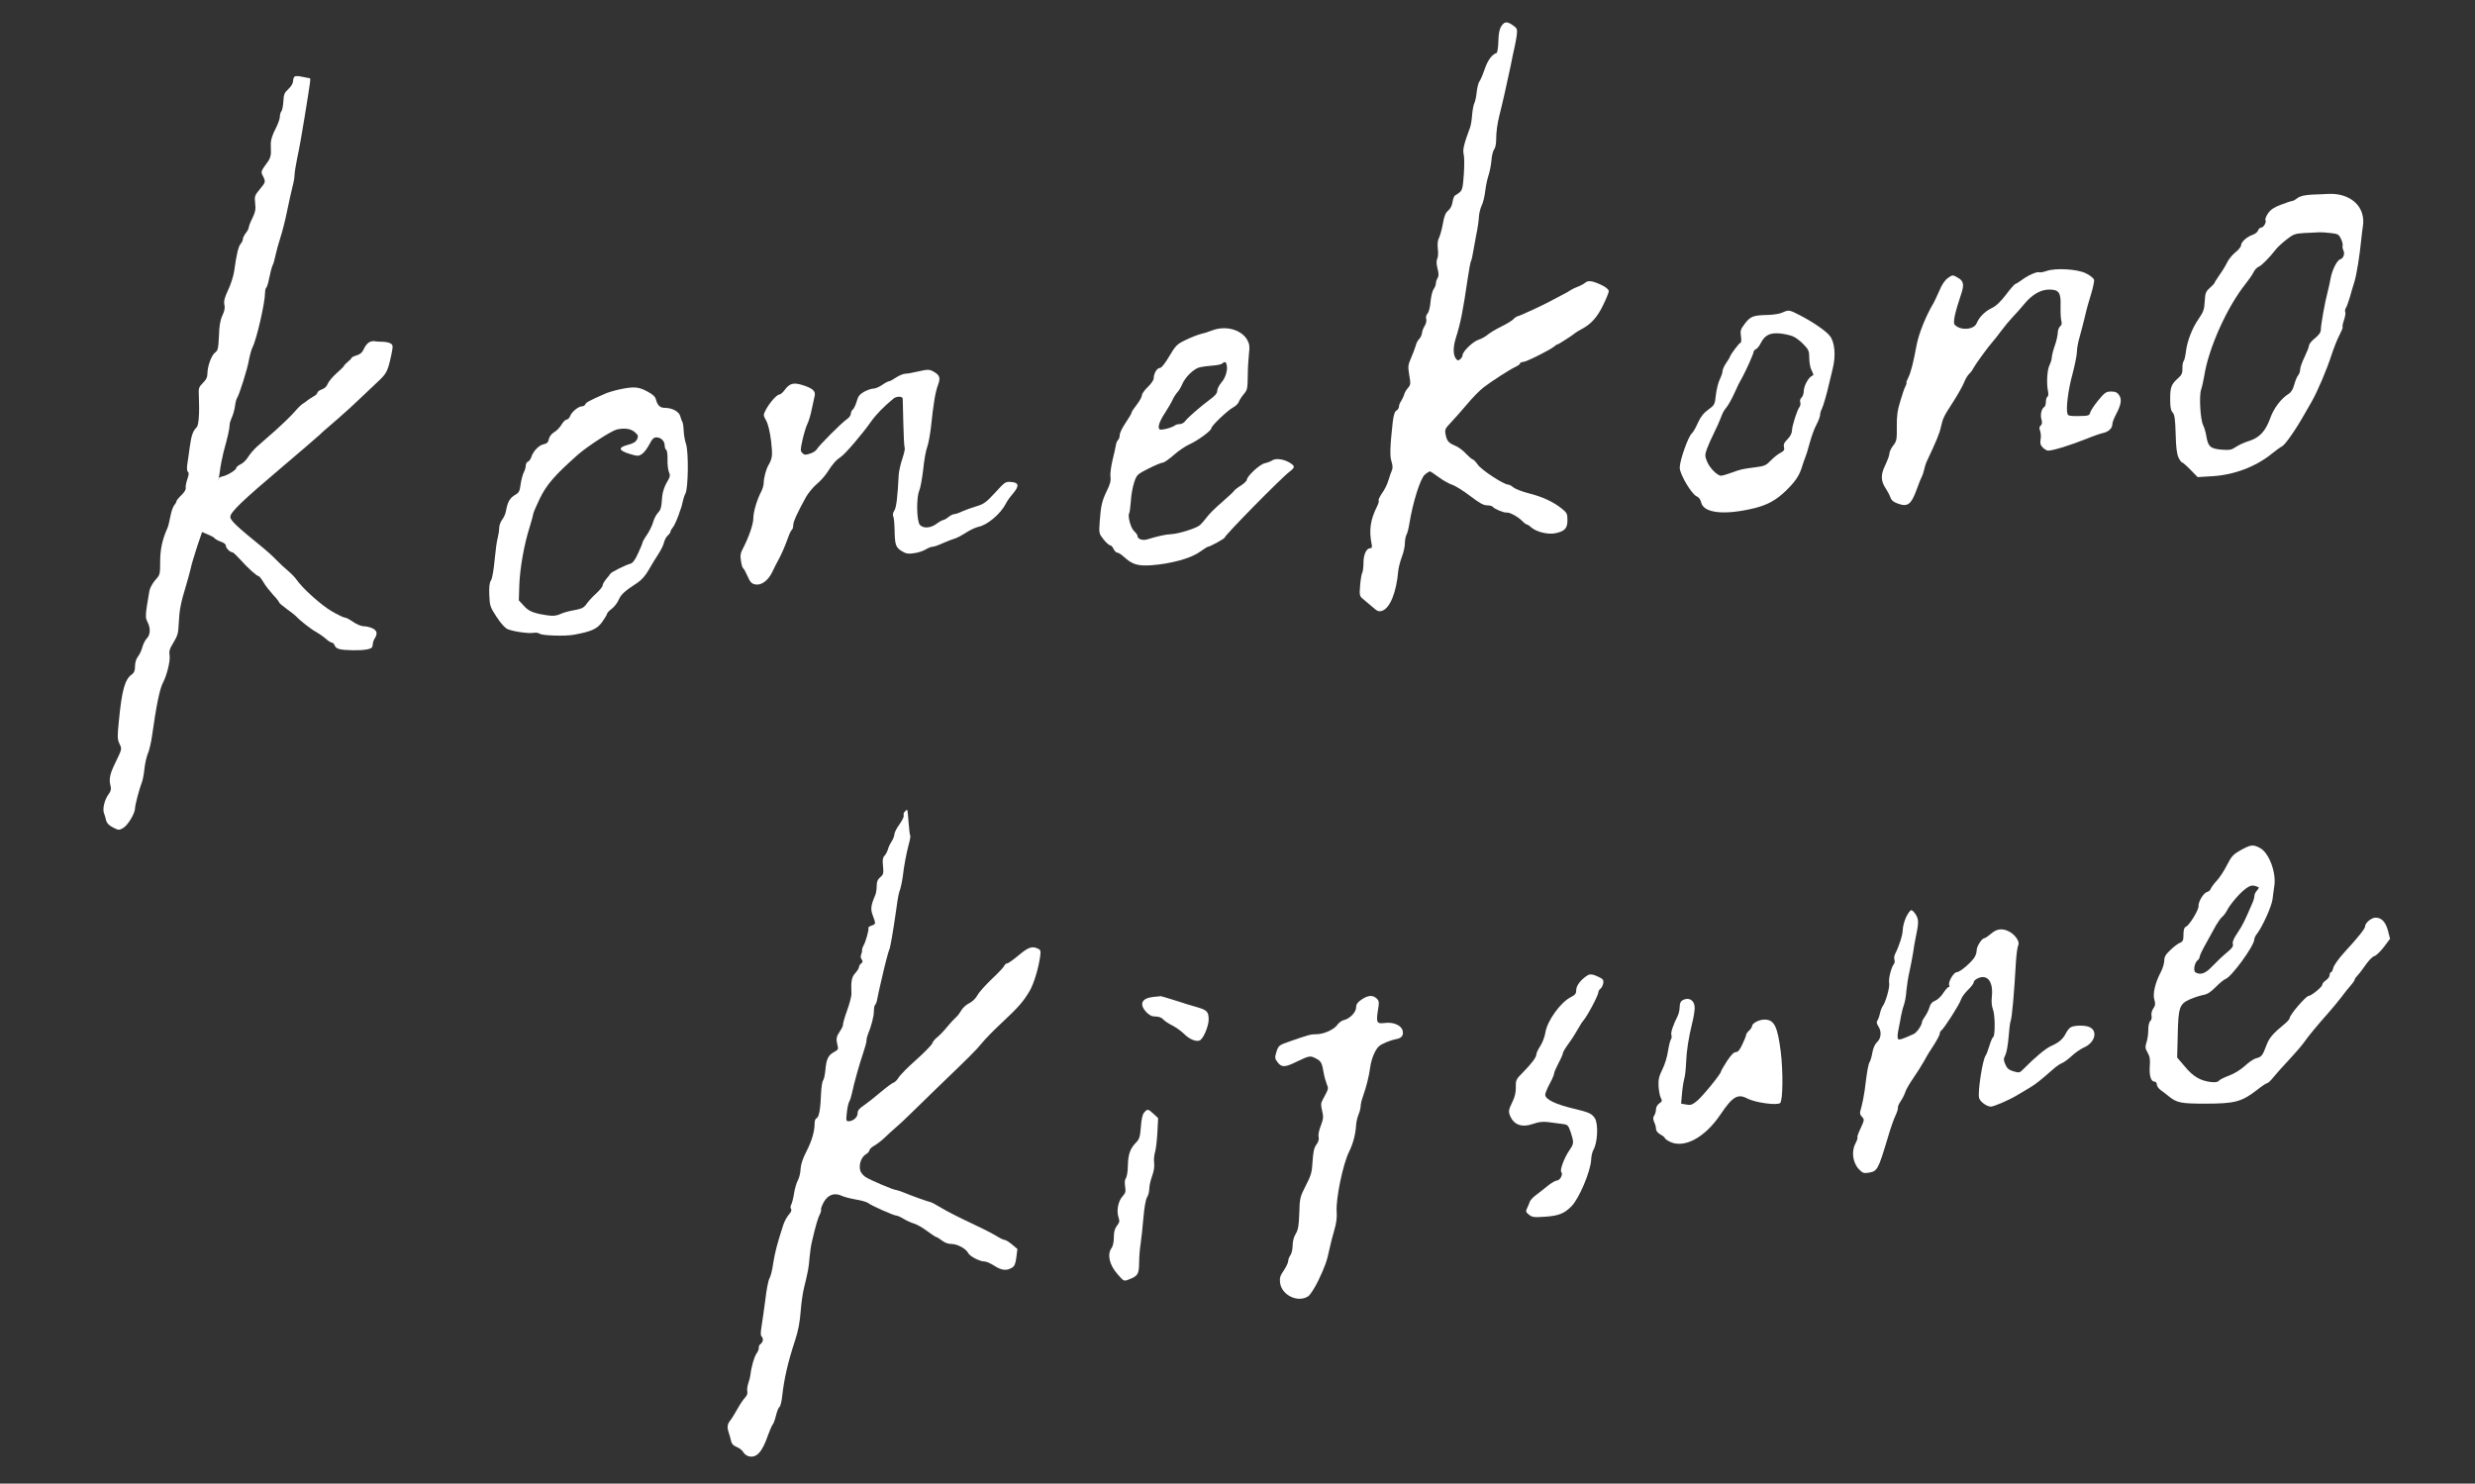
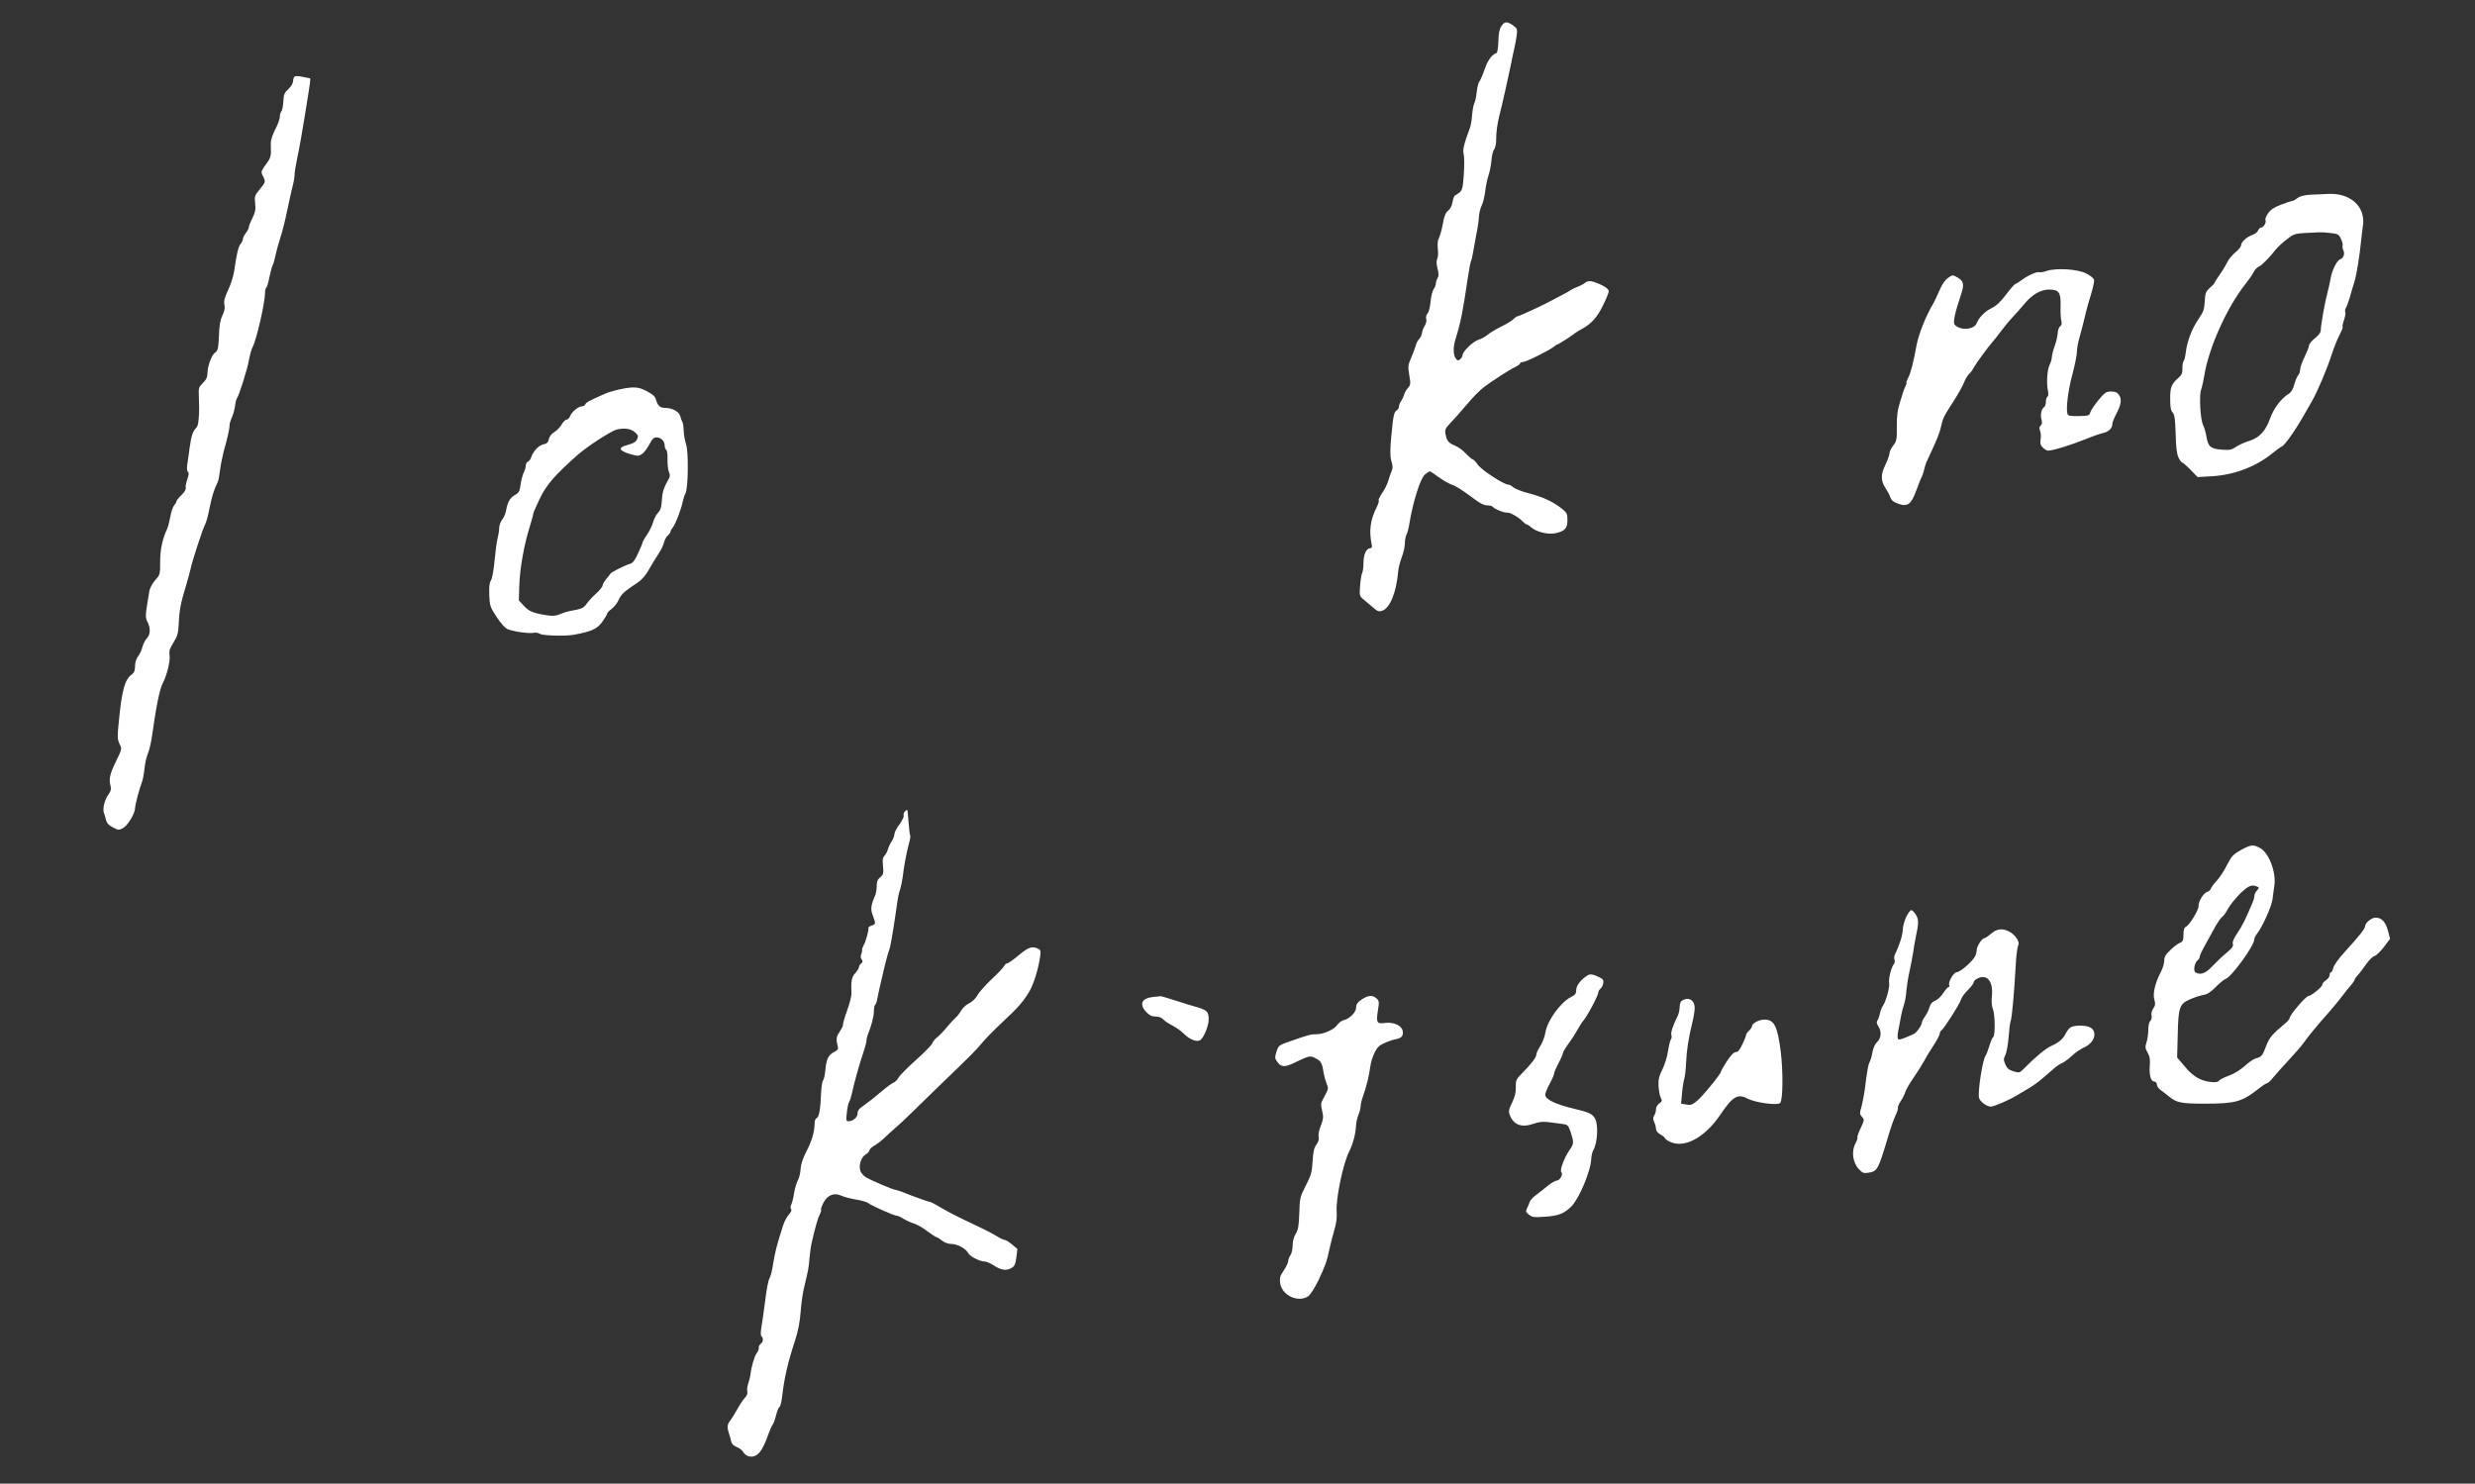
<svg xmlns="http://www.w3.org/2000/svg" version="1.1" id="レイヤー_1" x="0px" y="0px" viewBox="0 0 70.9 42.5" style="enable-background:new 0 0 70.9 42.5;" xml:space="preserve">
  <rect x="0" y="0" width="70.9" height="42.5" fill="#333333" stroke="none" />
  <style type="text/css">
	.st0{fill:#FFFFFF;}
</style>
  <g>
    <path class="st0" d="M43.008,0.751c-0.055,0.08-0.08,0.212-0.085,0.432   c-0.004,0.178-0.03,0.326-0.051,0.334c-0.135,0.047-0.25,0.203-0.339,0.457   c-0.055,0.161-0.123,0.322-0.152,0.356c-0.03,0.034-0.063,0.174-0.08,0.313   c-0.013,0.135-0.047,0.284-0.072,0.326c-0.021,0.047-0.047,0.19-0.059,0.326   c-0.008,0.131-0.034,0.288-0.055,0.347c-0.178,0.482-0.22,0.648-0.186,0.775   c0.021,0.076,0.021,0.334,0.004,0.58c-0.025,0.377-0.047,0.453-0.119,0.512   c-0.051,0.042-0.11,0.08-0.131,0.089c-0.025,0.008-0.055,0.089-0.072,0.182   c-0.013,0.106-0.063,0.203-0.127,0.254c-0.076,0.063-0.114,0.157-0.152,0.381   c-0.03,0.161-0.08,0.343-0.11,0.398c-0.038,0.068-0.047,0.174-0.034,0.313   c0.017,0.114,0.008,0.245-0.017,0.288c-0.025,0.051-0.025,0.144,0.008,0.275   c0.038,0.148,0.038,0.216,0.004,0.275C41.155,8.005,41.133,8.077,41.133,8.12   c0,0.038-0.03,0.119-0.068,0.169c-0.034,0.051-0.072,0.212-0.085,0.356   c-0.013,0.152-0.047,0.292-0.085,0.334c-0.042,0.047-0.055,0.11-0.038,0.161   c0.013,0.051-0.004,0.127-0.042,0.19c-0.038,0.059-0.076,0.152-0.08,0.212   c-0.008,0.055-0.042,0.135-0.085,0.174c-0.038,0.038-0.08,0.119-0.093,0.182   c-0.017,0.063-0.076,0.22-0.131,0.347c-0.093,0.216-0.097,0.254-0.055,0.504   c0.042,0.245,0.038,0.275-0.034,0.36c-0.047,0.047-0.097,0.135-0.114,0.195   c-0.017,0.059-0.059,0.144-0.089,0.19c-0.034,0.047-0.059,0.114-0.059,0.157   c0,0.038-0.034,0.089-0.072,0.11c-0.051,0.03-0.08,0.127-0.106,0.33   c-0.076,0.686-0.089,0.978-0.034,1.134c0.034,0.114,0.038,0.19,0.008,0.254   c-0.021,0.047-0.068,0.174-0.097,0.279s-0.11,0.271-0.182,0.368   c-0.068,0.102-0.114,0.195-0.097,0.207c0.013,0.017-0.008,0.097-0.051,0.182   c-0.19,0.377-0.233,0.681-0.148,1.092c0.013,0.068,0,0.097-0.042,0.097   c-0.11,0-0.195,0.178-0.195,0.415c0,0.123-0.017,0.258-0.038,0.296   c-0.021,0.038-0.047,0.203-0.059,0.364c-0.021,0.275-0.017,0.296,0.085,0.381   c0.059,0.047,0.182,0.152,0.271,0.229c0.14,0.123,0.178,0.14,0.279,0.106   c0.224-0.076,0.406-0.533,0.457-1.134c0.008-0.093,0.055-0.275,0.102-0.402   c0.051-0.127,0.089-0.305,0.089-0.394c0-0.089,0.021-0.203,0.047-0.25   s0.063-0.186,0.08-0.305c0.102-0.626,0.313-1.295,0.444-1.414   c0.063-0.051,0.127-0.093,0.144-0.093c0.017,0,0.135,0.076,0.258,0.169   c0.127,0.093,0.3,0.19,0.385,0.216s0.313,0.169,0.508,0.317   c0.267,0.203,0.385,0.271,0.487,0.271c0.076,0,0.152,0.021,0.165,0.042   c0.038,0.059,0.317,0.174,0.398,0.165c0.085-0.013,0.33,0.123,0.449,0.245   c0.051,0.055,0.11,0.097,0.131,0.097c0.017,0,0.072,0.034,0.119,0.08   c0.157,0.135,0.487,0.216,0.703,0.169c0.267-0.059,0.339-0.14,0.339-0.377   c0-0.178-0.017-0.212-0.161-0.326c-0.241-0.195-0.55-0.339-0.948-0.44   c-0.19-0.047-0.389-0.127-0.44-0.169c-0.047-0.042-0.114-0.08-0.148-0.08   c-0.127,0-0.766-0.419-0.868-0.567c-0.059-0.085-0.123-0.152-0.144-0.152   s-0.11-0.076-0.195-0.165c-0.085-0.093-0.224-0.195-0.309-0.229   c-0.195-0.08-0.241-0.135-0.279-0.33c-0.025-0.131-0.008-0.165,0.135-0.317   c0.089-0.089,0.296-0.326,0.466-0.525c0.165-0.199,0.385-0.423,0.487-0.499   c0.237-0.182,0.736-0.504,0.914-0.588c0.072-0.034,0.135-0.08,0.135-0.102   c0-0.021,0.038-0.038,0.08-0.038c0.089,0,0.783-0.347,0.893-0.444   c0.038-0.034,0.085-0.063,0.102-0.063c0.025,0,0.415-0.25,0.516-0.334   c0.025-0.021,0.106-0.068,0.178-0.106c0.258-0.135,0.444-0.339,0.605-0.677   c0.093-0.186,0.165-0.368,0.165-0.406c0-0.042-0.076-0.11-0.178-0.161   c-0.267-0.131-0.406-0.157-0.491-0.085c-0.038,0.034-0.14,0.089-0.22,0.119   s-0.174,0.076-0.203,0.097c-0.03,0.025-0.144,0.089-0.254,0.144   s-0.245,0.127-0.305,0.161C44.24,8.725,43.52,9.059,43.478,9.059   c-0.025,0-0.08,0.038-0.119,0.08C43.321,9.182,43.161,9.279,43.004,9.356   s-0.33,0.182-0.389,0.233s-0.178,0.119-0.262,0.144   c-0.161,0.051-0.457,0.339-0.457,0.444c0,0.03-0.03,0.085-0.068,0.114   c-0.059,0.047-0.076,0.042-0.127-0.025c-0.076-0.102-0.076-0.33,0-0.571   c0.14-0.444,0.207-0.779,0.343-1.714c0.038-0.254,0.08-0.482,0.097-0.508   c0.013-0.021,0.038-0.127,0.055-0.233c0.017-0.106,0.059-0.334,0.093-0.512   c0.038-0.174,0.072-0.402,0.076-0.508c0.004-0.102,0.042-0.254,0.08-0.334   c0.042-0.08,0.085-0.267,0.102-0.415c0.017-0.144,0.059-0.343,0.093-0.444   c0.034-0.097,0.072-0.292,0.085-0.432c0.008-0.135,0.047-0.279,0.076-0.317   c0.034-0.034,0.059-0.157,0.059-0.275c0-0.229,0.034-0.461,0.093-0.698   c0.068-0.258,0.25-1.067,0.322-1.418c0.034-0.186,0.085-0.415,0.106-0.508   c0.025-0.093,0.051-0.258,0.068-0.364c0.021-0.182,0.013-0.203-0.106-0.288   C43.173,0.608,43.097,0.612,43.008,0.751z" />
    <path class="st0" d="M8.451,2.186C8.422,2.199,8.396,2.258,8.396,2.317   c0,0.063-0.051,0.157-0.135,0.233C8.147,2.656,8.126,2.707,8.117,2.91   C8.109,3.041,8.083,3.168,8.058,3.193C8.037,3.215,8.016,3.287,8.016,3.35   c0,0.059-0.059,0.22-0.131,0.356C7.808,3.854,7.757,4.01,7.757,4.103   c0,0.085,0.004,0.207,0.004,0.275S7.732,4.548,7.69,4.607   c-0.224,0.309-0.224,0.309-0.157,0.436c0.08,0.165,0.08,0.174-0.093,0.381   c-0.144,0.174-0.152,0.199-0.131,0.398c0.021,0.169,0.004,0.254-0.076,0.423   C7.173,6.359,7.127,6.482,7.127,6.511c0,0.034-0.038,0.106-0.085,0.165   C6.996,6.736,6.957,6.816,6.957,6.85c0,0.038-0.03,0.097-0.063,0.135   C6.83,7.053,6.775,7.286,6.708,7.768C6.687,7.908,6.61,8.154,6.534,8.31   C6.433,8.526,6.407,8.628,6.428,8.725C6.45,8.81,6.433,8.907,6.373,9.034   C6.31,9.165,6.28,9.326,6.272,9.626c-0.017,0.356-0.03,0.415-0.106,0.47   c-0.106,0.072-0.224,0.398-0.224,0.605c0,0.102-0.034,0.178-0.131,0.271   c-0.119,0.119-0.127,0.148-0.114,0.389c0.021,0.466-0.004,0.821-0.063,0.88   c-0.11,0.106-0.152,0.233-0.199,0.567c-0.025,0.182-0.055,0.415-0.072,0.508   c-0.013,0.106-0.004,0.186,0.021,0.203c0.034,0.017,0.025,0.085-0.017,0.207   c-0.034,0.097-0.055,0.207-0.047,0.25c0.013,0.038-0.038,0.127-0.123,0.207   c-0.08,0.076-0.144,0.157-0.144,0.182c0,0.021-0.03,0.072-0.063,0.11   c-0.034,0.038-0.085,0.182-0.11,0.322c-0.025,0.135-0.063,0.288-0.085,0.334   c-0.144,0.317-0.207,0.609-0.207,0.961c0,0.364-0.004,0.377-0.144,0.529   c-0.076,0.089-0.152,0.229-0.165,0.309c-0.119,0.698-0.123,0.753-0.055,0.885   c0.093,0.174,0.085,0.368-0.013,0.466c-0.047,0.047-0.106,0.161-0.131,0.25   c-0.021,0.093-0.08,0.216-0.127,0.275c-0.051,0.068-0.085,0.169-0.085,0.279   c0,0.123-0.025,0.186-0.085,0.229c-0.207,0.144-0.292,0.444-0.381,1.371   c-0.042,0.419-0.042,0.491,0.021,0.622c0.072,0.148,0.072,0.148-0.102,0.508   c-0.178,0.36-0.207,0.499-0.152,0.711c0.021,0.08,0.004,0.144-0.063,0.233   c-0.114,0.157-0.174,0.415-0.127,0.537c0.021,0.047,0.047,0.14,0.059,0.203   c0.021,0.08,0.08,0.144,0.195,0.203c0.165,0.085,0.178,0.085,0.296,0.017   c0.135-0.08,0.339-0.419,0.339-0.563c0-0.093,0.127-0.576,0.203-0.766   c0.021-0.059,0.055-0.229,0.068-0.381c0.017-0.152,0.063-0.343,0.097-0.423   c0.038-0.08,0.093-0.317,0.123-0.529c0.114-0.817,0.216-1.325,0.305-1.49   c0.114-0.216,0.216-0.626,0.195-0.779c-0.021-0.131-0.004-0.199,0.11-0.381   c0.119-0.195,0.14-0.271,0.152-0.563c0.017-0.364,0.055-0.571,0.212-1.083   c0.051-0.174,0.11-0.385,0.127-0.466c0.042-0.216,0.347-1.147,0.415-1.27   c0.034-0.059,0.093-0.279,0.131-0.487c0.068-0.334,0.119-0.495,0.237-0.745   c0.017-0.038,0.042-0.178,0.059-0.317C6.318,13.342,6.365,13.105,6.403,12.953   c0.127-0.461,0.174-0.673,0.174-0.775c0-0.051,0.03-0.144,0.059-0.207   c0.034-0.068,0.076-0.207,0.093-0.317c0.013-0.114,0.042-0.224,0.059-0.245   c0.063-0.089,0.305-0.855,0.343-1.096c0.025-0.135,0.072-0.305,0.106-0.372   C7.351,9.724,7.592,8.67,7.592,8.395c0-0.072,0.017-0.144,0.038-0.157   C7.647,8.226,7.69,8.094,7.715,7.95c0.03-0.148,0.072-0.3,0.093-0.347   C7.834,7.561,7.867,7.438,7.889,7.328c0.021-0.106,0.085-0.339,0.14-0.512   C8.087,6.643,8.176,6.287,8.227,6.033c0.051-0.258,0.123-0.563,0.152-0.686   c0.034-0.119,0.059-0.271,0.059-0.339s0.038-0.292,0.08-0.499   C8.566,4.298,8.659,3.777,8.727,3.346c0.174-1.075,0.178-1.1,0.144-1.105   C8.841,2.237,8.798,2.228,8.608,2.19C8.549,2.178,8.477,2.178,8.451,2.186z" />
    <path class="st0" d="M66.214,5.576c-0.207,0.013-0.322,0.042-0.398,0.097   c-0.059,0.047-0.127,0.085-0.152,0.085c-0.025,0-0.169,0.047-0.322,0.106   c-0.203,0.076-0.3,0.144-0.372,0.25c-0.055,0.08-0.089,0.169-0.072,0.19   c0.034,0.063-0.055,0.216-0.127,0.216c-0.03,0-0.068,0.038-0.085,0.08   c-0.013,0.047-0.085,0.102-0.157,0.127c-0.169,0.059-0.33,0.207-0.33,0.3   c0,0.038-0.072,0.131-0.165,0.203c-0.089,0.072-0.195,0.203-0.237,0.292   s-0.14,0.25-0.22,0.36c-0.076,0.11-0.14,0.212-0.14,0.224   c0,0.013-0.059,0.076-0.131,0.14c-0.119,0.106-0.135,0.148-0.148,0.389   c-0.013,0.229-0.034,0.296-0.178,0.504c-0.182,0.262-0.326,0.631-0.364,0.952   c-0.013,0.114-0.042,0.229-0.063,0.254s-0.038,0.119-0.034,0.212   c0.004,0.131-0.021,0.186-0.127,0.279c-0.195,0.174-0.224,0.258-0.224,0.597   c0,0.229,0.017,0.326,0.072,0.385c0.055,0.063,0.072,0.186,0.085,0.609   c0.008,0.381,0.034,0.576,0.08,0.677c0.038,0.08,0.085,0.144,0.106,0.144   c0.017,0,0.127,0.093,0.237,0.207l0.207,0.212l0.419-0.025   c0.631-0.038,1.253-0.275,1.714-0.652c0.106-0.085,0.233-0.178,0.284-0.203   c0.089-0.047,0.377-0.453,0.626-0.893c0.072-0.123,0.174-0.3,0.229-0.398   c0.161-0.284,0.427-0.906,0.559-1.316c0.068-0.212,0.174-0.474,0.233-0.584   c0.059-0.114,0.102-0.216,0.089-0.229c-0.013-0.008,0.004-0.097,0.038-0.195   c0.034-0.097,0.051-0.203,0.038-0.233c-0.013-0.034-0.004-0.085,0.013-0.11   c0.021-0.025,0.072-0.161,0.114-0.3c0.038-0.14,0.097-0.339,0.131-0.444   c0.068-0.22,0.152-0.741,0.203-1.253c0.008-0.097,0.03-0.25,0.042-0.343   c0.093-0.55-0.334-0.961-0.978-0.935C66.599,5.559,66.374,5.572,66.214,5.576z    M66.772,6.677c0.199,0.021,0.229,0.038,0.288,0.165   c0.038,0.076,0.059,0.165,0.047,0.195c-0.008,0.03,0,0.089,0.021,0.131   c0.051,0.102,0.004,0.233-0.093,0.262c-0.093,0.03-0.237,0.326-0.275,0.563   C66.747,8.077,66.709,8.242,66.679,8.361c-0.076,0.279-0.195,0.944-0.195,1.083   c0,0.076-0.051,0.148-0.169,0.245c-0.093,0.072-0.169,0.169-0.169,0.207   c0,0.038-0.059,0.186-0.127,0.326c-0.068,0.14-0.127,0.3-0.127,0.356   c0,0.059-0.025,0.135-0.055,0.169c-0.034,0.038-0.085,0.157-0.114,0.267   c-0.034,0.135-0.089,0.224-0.165,0.271c-0.212,0.131-0.423,0.411-0.521,0.686   c-0.135,0.377-0.305,0.563-0.605,0.66c-0.131,0.038-0.305,0.119-0.385,0.174   c-0.123,0.085-0.182,0.093-0.406,0.076c-0.317-0.025-0.389-0.089-0.436-0.381   c-0.017-0.11-0.059-0.254-0.093-0.322c-0.08-0.157-0.119-0.834-0.059-1.012   c0.025-0.072,0.068-0.258,0.093-0.411c0.127-0.796,0.656-1.968,1.185-2.628   c0.085-0.106,0.186-0.25,0.224-0.326c0.034-0.072,0.102-0.144,0.148-0.161   c0.072-0.021,0.309-0.258,0.499-0.504c0.047-0.059,0.182-0.182,0.3-0.275   c0.195-0.152,0.237-0.169,0.504-0.186c0.157-0.004,0.347-0.017,0.415-0.021   C66.493,6.651,66.65,6.66,66.772,6.677z" />
    <path class="st0" d="M58.634,7.76c-0.093,0.034-0.195,0.051-0.224,0.038   c-0.063-0.021-0.322,0.093-0.495,0.224c-0.068,0.051-0.148,0.102-0.178,0.11   S57.584,8.281,57.461,8.446c-0.157,0.203-0.284,0.326-0.415,0.385   c-0.19,0.093-0.356,0.262-0.423,0.432c-0.08,0.19-0.482,0.212-0.631,0.034   C55.942,9.233,56.001,8.958,56.183,8.416c0.089-0.267,0.068-0.372-0.106-0.466   c-0.14-0.08-0.144-0.08-0.275,0.013c-0.085,0.059-0.174,0.186-0.25,0.372   c-0.068,0.152-0.14,0.309-0.161,0.343c-0.22,0.368-0.423,0.872-0.487,1.206   c-0.097,0.521-0.165,0.791-0.245,0.948c-0.038,0.072-0.059,0.131-0.047,0.131   s0.004,0.038-0.021,0.089c-0.03,0.047-0.097,0.241-0.152,0.432   c-0.085,0.275-0.106,0.432-0.102,0.741c0.004,0.364-0.004,0.411-0.102,0.537   c-0.063,0.08-0.11,0.182-0.11,0.233c0,0.047-0.055,0.195-0.119,0.33   c-0.135,0.271-0.131,0.457,0.017,0.673c0.042,0.063,0.102,0.174,0.127,0.241   c0.03,0.093,0.093,0.144,0.224,0.19c0.271,0.097,0.372,0.025,0.521-0.377   c0.063-0.174,0.131-0.347,0.152-0.381c0.021-0.038,0.055-0.131,0.072-0.212   s0.047-0.174,0.063-0.212c0.296-0.631,0.377-0.821,0.423-1.033   c0.055-0.241,0.072-0.279,0.36-0.724c0.119-0.186,0.254-0.423,0.296-0.529   c0.042-0.106,0.11-0.22,0.152-0.254c0.038-0.034,0.093-0.106,0.118-0.161   c0.055-0.106,0.427-0.618,0.546-0.749c0.042-0.047,0.157-0.19,0.25-0.317   c0.093-0.127,0.245-0.309,0.334-0.402s0.241-0.262,0.33-0.372   c0.22-0.267,0.466-0.411,0.711-0.411c0.279,0,0.339,0.085,0.326,0.474   c-0.004,0.169,0.004,0.36,0.021,0.419c0.021,0.076,0.013,0.123-0.034,0.161   c-0.038,0.034-0.068,0.119-0.068,0.19c-0.004,0.072-0.038,0.237-0.085,0.364   s-0.08,0.275-0.085,0.33c0,0.055-0.03,0.152-0.063,0.22   c-0.072,0.135-0.093,0.533-0.047,0.749c0.017,0.08,0.013,0.144-0.013,0.161   c-0.025,0.013-0.047,0.08-0.047,0.148c0,0.068-0.021,0.135-0.047,0.148   c-0.08,0.051-0.119,0.224-0.08,0.356c0.025,0.093,0.021,0.14-0.021,0.174   c-0.042,0.038-0.047,0.076-0.017,0.157c0.021,0.059,0.03,0.169,0.013,0.245   c-0.017,0.11-0.004,0.161,0.063,0.229c0.051,0.051,0.119,0.089,0.152,0.089   c0.14,0,0.635-0.152,1.122-0.347c0.174-0.072,0.385-0.144,0.466-0.161   c0.157-0.038,0.254-0.14,0.254-0.258c0-0.042,0.047-0.161,0.102-0.267   c0.148-0.279,0.174-0.432,0.093-0.554c-0.055-0.08-0.106-0.106-0.229-0.106   c-0.144,0-0.182,0.025-0.372,0.254c-0.114,0.14-0.216,0.296-0.229,0.347   c-0.021,0.089-0.051,0.097-0.33,0.102c-0.245,0.004-0.305-0.008-0.322-0.063   c-0.047-0.157,0.021-0.694,0.144-1.138c0.068-0.262,0.127-0.55,0.127-0.639   c0-0.089,0.034-0.284,0.08-0.432c0.042-0.148,0.11-0.415,0.152-0.588   c0.038-0.174,0.119-0.466,0.178-0.648c0.055-0.182,0.093-0.364,0.08-0.402   c-0.017-0.042-0.114-0.123-0.229-0.178C59.518,7.709,58.905,7.671,58.634,7.76z" />
-     <path class="st0" d="M10.589,9.797c-0.051,0.022-0.127,0.108-0.161,0.19   c-0.055,0.115-0.102,0.158-0.216,0.194c-0.08,0.025-0.144,0.057-0.144,0.075   c0,0.014-0.047,0.065-0.106,0.111c-0.055,0.047-0.106,0.097-0.106,0.111   c0,0.014-0.093,0.108-0.212,0.212c-0.114,0.101-0.229,0.237-0.254,0.302   c-0.03,0.079-0.089,0.133-0.169,0.162c-0.072,0.025-0.127,0.068-0.127,0.093   c0,0.025-0.051,0.079-0.114,0.111c-0.063,0.036-0.148,0.09-0.186,0.122   c-0.038,0.032-0.097,0.075-0.127,0.09c-0.034,0.018-0.144,0.126-0.241,0.241   c-0.102,0.115-0.343,0.348-0.537,0.521c-0.195,0.172-0.432,0.381-0.525,0.46   c-0.093,0.083-0.207,0.219-0.258,0.302c-0.051,0.083-0.144,0.176-0.216,0.208   c-0.068,0.032-0.123,0.079-0.123,0.104c0,0.057-0.25,0.212-0.389,0.241   c-0.068,0.011-0.119,0.047-0.119,0.075c0,0.029-0.051,0.104-0.114,0.169   c-0.131,0.129-0.182,0.198-0.305,0.391c-0.047,0.068-0.11,0.147-0.144,0.172   c-0.072,0.047-0.174,0.474-0.152,0.611c0.008,0.047,0.047,0.097,0.08,0.111   c0.356,0.14,0.491,0.201,0.521,0.241c0.017,0.025,0.102,0.072,0.182,0.101   c0.093,0.032,0.144,0.075,0.144,0.119c0,0.068,0.123,0.187,0.195,0.187   c0.021,0.004,0.123,0.101,0.229,0.219c0.199,0.226,0.466,0.463,0.516,0.463   c0.017,0,0.08,0.079,0.135,0.172c0.055,0.097,0.182,0.255,0.275,0.359   c0.097,0.101,0.174,0.201,0.174,0.219S8.092,17.357,8.211,17.443   c0.119,0.086,0.241,0.18,0.267,0.208c0.114,0.126,0.44,0.381,0.58,0.453   c0.08,0.047,0.207,0.133,0.275,0.194c0.068,0.061,0.144,0.111,0.174,0.111   c0.025,0,0.063,0.032,0.076,0.072c0.042,0.111,0.144,0.14,0.537,0.147   c0.326,0.004,0.533-0.032,0.546-0.104c0.004-0.014,0.013-0.057,0.017-0.097   c0.004-0.043,0.03-0.108,0.059-0.151c0.08-0.133,0.055-0.219-0.08-0.28   c-0.068-0.029-0.165-0.054-0.212-0.054c-0.11,0-0.233-0.054-0.394-0.165   c-0.068-0.047-0.148-0.086-0.182-0.086c-0.03,0-0.195-0.079-0.364-0.176   c-0.3-0.172-0.846-0.661-1.02-0.916c-0.042-0.061-0.148-0.169-0.233-0.241   c-0.085-0.068-0.241-0.215-0.347-0.323c-0.102-0.108-0.267-0.255-0.36-0.33   c-0.779-0.632-0.952-0.797-0.952-0.898c0-0.133,0.322-0.445,1.515-1.455   c0.504-0.427,0.961-0.819,1.012-0.869s0.119-0.111,0.148-0.136   c0.03-0.029,0.216-0.19,0.415-0.359c0.199-0.172,0.474-0.424,0.614-0.56   c0.14-0.136,0.368-0.352,0.512-0.485c0.267-0.248,0.296-0.305,0.402-0.808   c0.047-0.23,0.042-0.251-0.03-0.298c-0.042-0.025-0.148-0.047-0.233-0.047   c-0.089,0-0.182-0.007-0.216-0.014C10.708,9.765,10.64,9.775,10.589,9.797z" />
-     <path class="st0" d="M51.058,8.954c-0.068,0.034-0.25,0.063-0.402,0.068   c-0.432,0.008-0.508,0.038-0.669,0.245c-0.127,0.169-0.14,0.207-0.114,0.372   c0.017,0.11,0.008,0.182-0.017,0.182c-0.034,0-0.3,0.356-0.3,0.402   c0,0.008-0.047,0.089-0.106,0.174c-0.059,0.085-0.106,0.19-0.106,0.237   c0,0.042-0.038,0.152-0.08,0.237c-0.042,0.085-0.093,0.288-0.11,0.444   c-0.03,0.275-0.038,0.288-0.216,0.419c-0.135,0.097-0.22,0.203-0.3,0.381   c-0.059,0.135-0.135,0.267-0.169,0.296c-0.106,0.085-0.351,0.779-0.351,0.986   c0,0.19,0.347,0.77,0.491,0.825c0.055,0.021,0.106,0.089,0.123,0.169   c0.068,0.313,0.677,0.377,1.549,0.161c0.36-0.093,0.605-0.229,0.876-0.491   c0.271-0.262,0.394-0.444,0.47-0.707c0.03-0.093,0.068-0.207,0.089-0.254   c0.021-0.047,0.08-0.233,0.127-0.415c0.051-0.186,0.135-0.419,0.195-0.525   c0.055-0.106,0.102-0.233,0.102-0.275c0-0.047,0.021-0.119,0.047-0.165   c0.042-0.085,0.135-0.402,0.207-0.715c0.021-0.08,0.068-0.279,0.106-0.44   c0.097-0.381,0.059-0.779-0.089-0.952c-0.123-0.148-0.487-0.394-0.855-0.584   C51.257,8.873,51.24,8.873,51.058,8.954z M51.363,9.635   c0.08,0.034,0.22,0.14,0.305,0.233c0.144,0.148,0.161,0.19,0.161,0.389   c0,0.123,0.03,0.284,0.068,0.356c0.059,0.114,0.063,0.135,0.008,0.157   c-0.097,0.038-0.233,0.288-0.233,0.432c0,0.072-0.03,0.157-0.063,0.186   c-0.038,0.034-0.055,0.089-0.038,0.135c0.013,0.042,0.004,0.106-0.021,0.135   c-0.068,0.085-0.212,0.537-0.216,0.673c0,0.076-0.047,0.169-0.127,0.25   c-0.093,0.093-0.123,0.148-0.102,0.224c0.021,0.08,0,0.114-0.097,0.165   c-0.068,0.034-0.195,0.131-0.279,0.22c-0.135,0.14-0.186,0.165-0.44,0.195   c-0.389,0.051-0.423,0.059-0.69,0.157c-0.127,0.047-0.262,0.085-0.296,0.085   c-0.11,0-0.326-0.22-0.402-0.406c-0.063-0.157-0.063-0.19-0.004-0.36   c0.034-0.097,0.127-0.305,0.203-0.457s0.165-0.351,0.199-0.444   c0.03-0.093,0.089-0.207,0.131-0.254c0.08-0.093,0.169-0.254,0.275-0.487   c0.063-0.144,0.123-0.267,0.224-0.444c0.102-0.19,0.305-0.643,0.305-0.694   c0-0.025,0.03-0.059,0.063-0.076c0.038-0.013,0.106-0.097,0.148-0.186   c0.114-0.22,0.262-0.292,0.542-0.267C51.109,9.563,51.278,9.601,51.363,9.635z" />
-     <path class="st0" d="M34.722,9.466c-0.093,0.038-0.245,0.085-0.339,0.106   c-0.093,0.025-0.288,0.102-0.432,0.174c-0.237,0.114-0.275,0.157-0.457,0.461   c-0.127,0.216-0.224,0.334-0.271,0.334c-0.08,0-0.174,0.161-0.174,0.3   c0,0.047-0.076,0.157-0.169,0.245c-0.093,0.089-0.169,0.195-0.169,0.241   c0,0.042-0.068,0.165-0.148,0.267c-0.08,0.102-0.148,0.203-0.148,0.229   c0,0.021-0.076,0.152-0.169,0.288c-0.093,0.135-0.169,0.292-0.169,0.347   s-0.021,0.119-0.047,0.144c-0.03,0.03-0.055,0.093-0.063,0.148   c-0.008,0.055-0.051,0.25-0.097,0.432c-0.042,0.186-0.072,0.398-0.059,0.478   c0.017,0.102-0.008,0.212-0.106,0.406c-0.14,0.292-0.169,0.423-0.203,0.893   c-0.021,0.313-0.021,0.326,0.11,0.491c0.072,0.093,0.157,0.169,0.186,0.169   c0.03,0,0.076,0.047,0.102,0.106c0.025,0.059,0.076,0.106,0.106,0.106   c0.034,0,0.114,0.051,0.178,0.11c0.254,0.233,0.406,0.279,0.813,0.25   c0.554-0.042,1.122-0.199,1.371-0.381c0.114-0.08,0.22-0.148,0.237-0.148   c0.055,0,0.478-0.233,0.478-0.262c0-0.063,1.634-1.723,1.858-1.888   c0.157-0.119,0.161-0.157,0.025-0.245c-0.165-0.11-0.411-0.148-0.508-0.085   c-0.047,0.03-0.148,0.072-0.229,0.089c-0.144,0.03-0.508,0.372-0.512,0.474   c0,0.03-0.076,0.102-0.165,0.161c-0.093,0.055-0.182,0.127-0.203,0.157   c-0.017,0.03-0.178,0.178-0.347,0.326c-0.174,0.148-0.368,0.339-0.427,0.423   c-0.063,0.085-0.152,0.186-0.199,0.229c-0.106,0.093-0.614,0.254-0.838,0.262   c-0.157,0.008-0.368,0.055-0.673,0.148c-0.131,0.042-0.279-0.008-0.279-0.097   c0-0.03-0.047-0.093-0.102-0.144c-0.097-0.093-0.186-0.432-0.135-0.512   c0.013-0.021,0.034-0.178,0.047-0.351c0.008-0.174,0.055-0.415,0.097-0.537   c0.072-0.212,0.085-0.224,0.411-0.389c0.186-0.093,0.368-0.169,0.406-0.169   s0.178-0.097,0.317-0.22c0.135-0.119,0.334-0.254,0.44-0.3   c0.233-0.102,0.635-0.394,0.635-0.466c0-0.068,0.47-0.516,0.626-0.597   c0.072-0.038,0.14-0.106,0.157-0.152c0.017-0.047,0.076-0.144,0.14-0.22   c0.106-0.123,0.114-0.165,0.119-0.516c0-0.212,0.017-0.499,0.034-0.643   c0.025-0.212,0.017-0.279-0.047-0.398C35.564,9.44,35.107,9.317,34.722,9.466z    M35.132,10.422c0.051,0.14-0.013,0.385-0.135,0.525   c-0.068,0.08-0.127,0.19-0.127,0.245c0,0.068-0.059,0.144-0.195,0.241   c-0.288,0.216-0.656,0.533-0.724,0.631c-0.034,0.047-0.102,0.085-0.157,0.085   c-0.051,0-0.11,0.017-0.131,0.034c-0.072,0.063-0.389,0.148-0.44,0.119   c-0.072-0.047-0.013-0.229,0.161-0.491c0.08-0.127,0.178-0.288,0.207-0.36   c0.03-0.068,0.093-0.165,0.135-0.212c0.047-0.047,0.11-0.157,0.144-0.241   c0.089-0.203,0.334-0.44,0.504-0.478c0.076-0.017,0.237-0.038,0.364-0.047   s0.25-0.034,0.275-0.059C35.069,10.359,35.111,10.359,35.132,10.422z" />
-     <path class="st0" d="M26.278,10.646c-0.127,0.03-0.284,0.059-0.343,0.059   c-0.059,0.004-0.182,0.051-0.267,0.11c-0.085,0.059-0.174,0.106-0.199,0.106   c-0.025,0-0.114,0.047-0.199,0.106c-0.085,0.059-0.199,0.106-0.254,0.106   c-0.059,0-0.174,0.042-0.262,0.089c-0.127,0.072-0.174,0.131-0.212,0.275   c-0.03,0.102-0.08,0.207-0.11,0.233c-0.034,0.025-0.059,0.085-0.059,0.127   c0,0.042-0.051,0.11-0.114,0.152c-0.144,0.097-0.804,0.758-0.859,0.859   c-0.021,0.042-0.11,0.102-0.195,0.127c-0.127,0.042-0.165,0.042-0.22-0.017   c-0.059-0.059-0.059-0.093,0.008-0.394c0.042-0.182,0.106-0.385,0.14-0.449   c0.034-0.068,0.089-0.25,0.119-0.402c0.034-0.157,0.072-0.33,0.085-0.389   c0.034-0.14-0.055-0.22-0.347-0.313c-0.258-0.08-0.372-0.051-0.512,0.14   c-0.051,0.072-0.123,0.131-0.152,0.131c-0.072,0-0.275,0.229-0.385,0.432   c-0.08,0.157-0.08,0.157,0.008,0.317c0.055,0.102,0.106,0.313,0.14,0.584   c0.047,0.415,0.038,0.495-0.08,0.698c-0.063,0.11-0.131,0.36-0.131,0.491   c0,0.068-0.03,0.178-0.068,0.25c-0.123,0.233-0.229,0.584-0.229,0.766   c0,0.174-0.127,0.542-0.3,0.876c-0.068,0.123-0.08,0.203-0.055,0.351   c0.013,0.102,0.042,0.199,0.063,0.212c0.021,0.013,0.076,0.114,0.127,0.229   c0.072,0.165,0.114,0.212,0.216,0.233c0.169,0.038,0.372-0.106,0.491-0.356   c0.051-0.106,0.127-0.262,0.174-0.343c0.097-0.182,0.186-0.381,0.279-0.643   c0.038-0.11,0.089-0.212,0.11-0.224c0.021-0.017,0.038-0.072,0.038-0.131   c0-0.102,0.119-0.36,0.364-0.804c0.068-0.119,0.207-0.288,0.309-0.372   c0.102-0.085,0.241-0.241,0.309-0.347c0.14-0.224,0.245-0.343,0.385-0.436   c0.123-0.08,0.618-0.66,0.855-0.999c0.152-0.216,0.385-0.453,0.652-0.669   c0.089-0.072,0.254-0.068,0.262,0.004c0,0.017,0.008,0.33,0.017,0.694   c0.008,0.368,0.025,0.686,0.038,0.707c0.017,0.021-0.013,0.161-0.063,0.309   s-0.097,0.351-0.106,0.457c-0.034,0.66-0.068,0.948-0.127,1.041   c-0.038,0.055-0.051,0.123-0.034,0.152c0.021,0.03,0.038,0.207,0.042,0.394   c0.008,0.432,0.03,0.504,0.207,0.614c0.119,0.072,0.182,0.085,0.347,0.059   c0.114-0.013,0.262-0.063,0.334-0.106c0.072-0.047,0.165-0.08,0.203-0.08   c0.042,0,0.174-0.047,0.292-0.102c0.123-0.055,0.267-0.11,0.326-0.127   c0.059-0.013,0.203-0.089,0.322-0.165c0.123-0.08,0.284-0.157,0.36-0.174   c0.262-0.047,0.648-0.372,0.8-0.673c0.03-0.063,0.123-0.195,0.203-0.284   c0.182-0.22,0.169-0.313-0.055-0.33c-0.161-0.013-0.182,0-0.457,0.305   c-0.25,0.271-0.322,0.326-0.529,0.389c-0.131,0.038-0.317,0.106-0.415,0.148   c-0.093,0.047-0.199,0.08-0.233,0.08c-0.034,0-0.106,0.038-0.165,0.085   c-0.059,0.047-0.127,0.085-0.152,0.085c-0.021,0-0.106,0.047-0.186,0.106   c-0.169,0.127-0.381,0.14-0.478,0.03c-0.093-0.106-0.106-0.77-0.017-0.982   c0.034-0.08,0.085-0.36,0.114-0.614c0.025-0.258,0.076-0.542,0.114-0.635   c0.034-0.093,0.076-0.33,0.102-0.529c0.08-0.753,0.131-1.045,0.207-1.249   c0.072-0.19,0.051-0.271-0.093-0.36C26.621,10.574,26.604,10.574,26.278,10.646z" />
    <path class="st0" d="M17.75,11.154c-0.14,0.03-0.33,0.085-0.423,0.127   c-0.449,0.199-0.537,0.245-0.559,0.3c-0.013,0.034-0.055,0.059-0.097,0.059   c-0.102,0-0.296,0.161-0.339,0.279c-0.021,0.055-0.068,0.102-0.102,0.102   c-0.034,0-0.097,0.063-0.144,0.144c-0.047,0.076-0.14,0.178-0.212,0.216   c-0.076,0.047-0.135,0.123-0.152,0.199c-0.017,0.093-0.055,0.127-0.152,0.148   c-0.135,0.025-0.305,0.207-0.356,0.381c-0.017,0.047-0.055,0.102-0.089,0.114   c-0.034,0.013-0.063,0.063-0.063,0.11c0,0.051-0.025,0.14-0.059,0.203   c-0.03,0.063-0.072,0.216-0.089,0.339c-0.025,0.199-0.047,0.241-0.169,0.309   c-0.14,0.085-0.207,0.203-0.25,0.453c-0.013,0.08-0.063,0.19-0.11,0.25   s-0.085,0.169-0.085,0.241c0,0.072-0.021,0.199-0.042,0.279   c-0.025,0.08-0.063,0.368-0.089,0.635c-0.025,0.279-0.068,0.525-0.102,0.58   c-0.047,0.068-0.059,0.19-0.051,0.423c0.013,0.309,0.025,0.347,0.212,0.631   c0.123,0.186,0.241,0.317,0.313,0.347c0.174,0.072,0.609,0.131,0.745,0.106   c0.063-0.013,0.14,0,0.174,0.025c0.063,0.055,0.732,0.076,0.978,0.03   c0.504-0.093,0.664-0.165,0.808-0.36c0.076-0.11,0.144-0.216,0.144-0.241   c0-0.021,0.059-0.089,0.131-0.14c0.072-0.055,0.165-0.169,0.203-0.262   c0.072-0.161,0.174-0.25,0.542-0.491c0.114-0.076,0.229-0.207,0.317-0.364   c0.076-0.135,0.203-0.343,0.279-0.457c0.076-0.114,0.148-0.267,0.161-0.334   c0.017-0.068,0.063-0.157,0.106-0.195c0.047-0.038,0.08-0.093,0.08-0.114   c0-0.025,0.03-0.076,0.063-0.114c0.076-0.085,0.258-0.567,0.288-0.753   c0.013-0.068,0.047-0.169,0.076-0.224c0.08-0.148,0.093-1.185,0.017-1.414   c-0.034-0.093-0.063-0.267-0.068-0.381c-0.004-0.119-0.021-0.233-0.038-0.254   c-0.017-0.025-0.042-0.097-0.059-0.161c-0.03-0.131-0.229-0.241-0.44-0.241   c-0.14,0-0.212-0.068-0.258-0.241c-0.021-0.085-0.093-0.148-0.254-0.233   C18.292,11.078,18.152,11.07,17.75,11.154z M18.182,12.377   c0.102,0.089,0.11,0.114,0.068,0.207c-0.038,0.076-0.106,0.119-0.267,0.161   c-0.284,0.072-0.267,0.161,0.055,0.258c0.229,0.068,0.254,0.068,0.351,0.004   c0.059-0.038,0.152-0.161,0.212-0.275c0.08-0.157,0.127-0.203,0.203-0.203   c0.131,0,0.237,0.106,0.237,0.233c0,0.055,0.021,0.114,0.047,0.127   c0.021,0.017,0.038,0.135,0.034,0.267c-0.004,0.135,0.013,0.296,0.038,0.36   c0.047,0.106,0.038,0.144-0.063,0.313c-0.063,0.11-0.119,0.275-0.127,0.389   c-0.025,0.339-0.038,0.381-0.127,0.478c-0.051,0.055-0.11,0.174-0.135,0.267   c-0.025,0.093-0.106,0.254-0.174,0.356c-0.072,0.102-0.127,0.203-0.127,0.22   c0,0.021-0.055,0.157-0.127,0.309c-0.085,0.19-0.152,0.279-0.22,0.3   c-0.144,0.038-0.559,0.245-0.576,0.288c-0.008,0.017-0.063,0.089-0.119,0.152   c-0.055,0.068-0.102,0.148-0.102,0.182s-0.08,0.135-0.182,0.229   C16.98,17.088,16.857,17.223,16.806,17.295c-0.089,0.127-0.127,0.144-0.495,0.212   c-0.068,0.013-0.19,0.051-0.271,0.089c-0.097,0.042-0.199,0.055-0.339,0.034   c-0.415-0.059-0.55-0.114-0.694-0.275l-0.144-0.157l0.013-0.432   c0.017-0.487,0.14-1.177,0.296-1.663c0.055-0.182,0.102-0.351,0.102-0.377   c0-0.03,0.085-0.224,0.186-0.436c0.195-0.406,0.427-0.673,1.1-1.27   c0.279-0.241,0.944-0.673,1.105-0.715C17.881,12.255,18.063,12.276,18.182,12.377z" />
    <path class="st0" d="M25.918,23.25c-0.03,0.031-0.042,0.081-0.03,0.112   c0.013,0.027-0.042,0.143-0.123,0.255c-0.08,0.108-0.144,0.236-0.144,0.282   c0,0.046-0.034,0.135-0.076,0.201c-0.042,0.062-0.093,0.166-0.11,0.232   c-0.017,0.062-0.063,0.147-0.097,0.182c-0.051,0.054-0.063,0.124-0.042,0.298   c0.017,0.205,0.013,0.24-0.08,0.317c-0.076,0.066-0.102,0.128-0.102,0.251   c0,0.093-0.017,0.205-0.038,0.255c-0.131,0.305-0.144,0.406-0.072,0.595   c0.089,0.24,0.089,0.243-0.042,0.286c-0.059,0.023-0.097,0.05-0.085,0.07   c0.021,0.035-0.076,0.398-0.144,0.506c-0.025,0.046-0.042,0.104-0.038,0.131   c0.004,0.023-0.008,0.077-0.025,0.12c-0.021,0.043-0.017,0.1,0.013,0.139   c0.038,0.054,0.034,0.081-0.013,0.116c-0.034,0.027-0.063,0.073-0.063,0.104   c0,0.031-0.047,0.108-0.106,0.174c-0.106,0.112-0.127,0.24-0.11,0.591   c0.004,0.062-0.051,0.278-0.123,0.475c-0.072,0.197-0.123,0.383-0.119,0.406   c0.008,0.027-0.034,0.112-0.085,0.189c-0.106,0.158-0.119,0.22-0.072,0.406   c0.03,0.112,0.017,0.131-0.097,0.193c-0.169,0.089-0.224,0.205-0.25,0.514   c-0.013,0.139-0.042,0.274-0.068,0.301c-0.021,0.027-0.047,0.182-0.055,0.348   c-0.017,0.46-0.059,0.707-0.127,0.73c-0.034,0.012-0.059,0.073-0.059,0.147   c0,0.232-0.076,0.502-0.237,0.812c-0.106,0.209-0.157,0.367-0.165,0.499   c-0.004,0.108-0.038,0.251-0.076,0.321c-0.038,0.066-0.089,0.236-0.11,0.371   c-0.021,0.139-0.059,0.286-0.08,0.325c-0.025,0.043-0.03,0.097-0.008,0.128   c0.025,0.035,0.004,0.089-0.063,0.162c-0.055,0.062-0.131,0.201-0.165,0.313   c-0.169,0.522-0.233,0.769-0.284,1.09c-0.025,0.189-0.076,0.383-0.106,0.425   c-0.03,0.043-0.085,0.321-0.119,0.618c-0.038,0.298-0.089,0.645-0.11,0.773   c-0.025,0.151-0.025,0.243,0,0.267c0.063,0.058,0.051,0.162-0.021,0.216   c-0.038,0.027-0.063,0.077-0.055,0.112c0.004,0.035-0.021,0.108-0.063,0.162   c-0.068,0.093-0.152,0.386-0.178,0.622c-0.008,0.054-0.034,0.166-0.063,0.243   c-0.025,0.077-0.038,0.178-0.025,0.224c0.013,0.058-0.008,0.12-0.072,0.186   c-0.051,0.054-0.148,0.201-0.216,0.325c-0.072,0.128-0.161,0.274-0.203,0.325   c-0.085,0.104-0.093,0.197-0.034,0.367c0.021,0.066,0.051,0.17,0.063,0.228   c0.017,0.077,0.068,0.124,0.161,0.162c0.076,0.031,0.161,0.097,0.186,0.147   c0.025,0.05,0.097,0.104,0.161,0.12c0.224,0.05,0.381-0.124,0.55-0.614   c0.047-0.128,0.102-0.259,0.127-0.29c0.03-0.031,0.072-0.158,0.102-0.278   c0.03-0.12,0.072-0.224,0.097-0.232c0.021-0.008,0.059-0.143,0.076-0.301   c0.055-0.506,0.165-0.985,0.372-1.612c0.089-0.271,0.135-0.522,0.157-0.812   c0.017-0.228,0.059-0.529,0.093-0.669c0.127-0.522,0.14-0.599,0.161-0.866   c0.013-0.151,0.042-0.363,0.068-0.468c0.106-0.456,0.178-0.703,0.229-0.792   c0.03-0.054,0.042-0.116,0.034-0.139c-0.008-0.023,0.03-0.12,0.08-0.213   c0.123-0.209,0.3-0.274,0.512-0.178c0.072,0.035,0.258,0.081,0.411,0.108   c0.152,0.023,0.305,0.07,0.343,0.097c0.093,0.077,0.741,0.363,0.813,0.363   c0.034,0,0.127,0.043,0.207,0.093c0.085,0.05,0.216,0.112,0.3,0.135   c0.085,0.027,0.258,0.124,0.381,0.22c0.127,0.093,0.241,0.17,0.262,0.17   c0.017,0,0.085,0.043,0.157,0.097c0.08,0.062,0.178,0.097,0.271,0.097   c0.169,0,0.415,0.135,0.478,0.259c0.047,0.097,0.334,0.243,0.47,0.243   c0.051,0,0.174,0.054,0.275,0.12c0.207,0.135,0.351,0.151,0.504,0.062   c0.08-0.05,0.106-0.108,0.131-0.301l0.03-0.24l-0.152-0.128   c-0.089-0.073-0.182-0.131-0.212-0.131c-0.034,0-0.152-0.058-0.262-0.128   c-0.114-0.07-0.444-0.236-0.736-0.371s-0.656-0.321-0.808-0.414   c-0.157-0.093-0.296-0.17-0.317-0.17c-0.038,0-0.525-0.174-0.766-0.274   c-0.102-0.039-0.199-0.073-0.22-0.073c-0.076,0-0.745-0.286-0.876-0.371   c-0.076-0.05-0.144-0.135-0.157-0.201c-0.038-0.166,0.038-0.375,0.161-0.448   c0.059-0.035,0.106-0.089,0.106-0.116c0-0.031,0.063-0.093,0.14-0.135   c0.076-0.043,0.207-0.143,0.292-0.224c0.08-0.081,0.224-0.209,0.313-0.286   c0.089-0.073,0.288-0.259,0.436-0.406c0.148-0.147,0.495-0.483,0.77-0.75   c0.94-0.904,1.1-1.063,1.27-1.271c0.089-0.112,0.356-0.383,0.588-0.599   c0.466-0.433,0.609-0.603,0.783-0.9c0.119-0.209,0.245-0.622,0.296-0.966   c0.025-0.174,0.017-0.205-0.059-0.24c-0.165-0.081-0.275-0.046-0.554,0.189   c-0.152,0.128-0.3,0.232-0.33,0.232c-0.03,0-0.063,0.031-0.08,0.066   c-0.013,0.039-0.174,0.209-0.356,0.379c-0.178,0.17-0.368,0.379-0.415,0.468   c-0.055,0.097-0.152,0.189-0.241,0.232c-0.085,0.039-0.186,0.135-0.229,0.213   c-0.042,0.073-0.11,0.162-0.152,0.193c-0.038,0.031-0.148,0.151-0.245,0.267   c-0.093,0.116-0.224,0.251-0.288,0.301s-0.127,0.128-0.14,0.174   c-0.017,0.046-0.224,0.259-0.461,0.471c-0.241,0.213-0.466,0.441-0.504,0.51   c-0.038,0.066-0.106,0.131-0.144,0.143c-0.042,0.012-0.207,0.135-0.372,0.274   c-0.161,0.139-0.377,0.309-0.474,0.375c-0.14,0.093-0.182,0.147-0.182,0.228   c0,0.116-0.131,0.228-0.262,0.228c-0.068,0-0.072-0.027-0.047-0.243   c0.013-0.131,0.042-0.274,0.068-0.317c0.025-0.043,0.059-0.147,0.076-0.232   c0.059-0.286,0.216-0.846,0.317-1.14c0.055-0.162,0.102-0.328,0.102-0.375   c0-0.046,0.017-0.124,0.038-0.174c0.097-0.232,0.174-0.518,0.174-0.672   c0-0.089,0.017-0.174,0.038-0.185c0.017-0.012,0.047-0.085,0.059-0.166   c0.017-0.081,0.047-0.236,0.072-0.34c0.025-0.108,0.055-0.228,0.063-0.271   c0.068-0.309,0.182-0.746,0.203-0.785c0.03-0.039,0.11-0.499,0.203-1.148   c0.055-0.398,0.068-0.464,0.119-0.611c0.021-0.07,0.051-0.216,0.068-0.332   c0.034-0.309,0.106-0.688,0.174-0.943c0.034-0.12,0.055-0.236,0.042-0.251   c-0.013-0.019-0.034-0.189-0.047-0.375c-0.013-0.189-0.03-0.352-0.038-0.356   C25.977,23.196,25.948,23.215,25.918,23.25z" />
    <path class="st0" d="M64.186,24.355c-0.212,0.119-0.258,0.169-0.394,0.432   c-0.08,0.161-0.212,0.36-0.288,0.44c-0.076,0.08-0.152,0.182-0.169,0.224   c-0.013,0.047-0.063,0.089-0.11,0.102c-0.102,0.025-0.254,0.279-0.245,0.406   c0.008,0.106-0.267,0.559-0.368,0.593c-0.042,0.021-0.063,0.085-0.063,0.22   c0,0.161-0.017,0.199-0.093,0.233c-0.055,0.017-0.178,0.11-0.275,0.203   c-0.144,0.135-0.182,0.199-0.182,0.309c0,0.08-0.047,0.233-0.106,0.343   c-0.157,0.296-0.229,0.614-0.178,0.779c0.034,0.11,0.03,0.161-0.03,0.25   c-0.047,0.068-0.063,0.152-0.051,0.212c0.013,0.055,0,0.114-0.034,0.144   s-0.059,0.131-0.059,0.254c0,0.114-0.021,0.275-0.051,0.36   c-0.042,0.135-0.038,0.174,0.03,0.292c0.063,0.106,0.08,0.195,0.063,0.394   c-0.017,0.275,0.034,0.44,0.14,0.44c0.034,0,0.063,0.038,0.063,0.085   c0,0.042,0.051,0.114,0.11,0.157c0.059,0.042,0.169,0.127,0.241,0.186   c0.22,0.178,0.351,0.203,1.024,0.203c0.868,0,1.054-0.051,1.507-0.402   c0.127-0.102,0.254-0.186,0.279-0.186c0.025,0,0.11-0.08,0.186-0.178   c0.08-0.097,0.275-0.317,0.44-0.491c0.161-0.174,0.356-0.394,0.423-0.491   c0.14-0.199,0.411-0.525,0.698-0.846c0.106-0.119,0.275-0.322,0.372-0.449   c0.093-0.127,0.224-0.288,0.284-0.356s0.106-0.14,0.106-0.161   c0-0.017,0.038-0.072,0.08-0.114c0.047-0.047,0.152-0.186,0.237-0.309   c0.085-0.123,0.195-0.233,0.245-0.245s0.174-0.131,0.271-0.258l0.178-0.237   l-0.059-0.229c-0.068-0.254-0.182-0.377-0.356-0.377   c-0.119,0-0.3,0.152-0.3,0.25c0,0.063-0.182,0.296-0.58,0.728   c-0.174,0.19-0.313,0.385-0.33,0.457c-0.017,0.072-0.047,0.131-0.068,0.131   c-0.021,0-0.038,0.034-0.038,0.08c0,0.042-0.047,0.11-0.106,0.148   c-0.059,0.038-0.106,0.097-0.106,0.131c0,0.059-0.313,0.317-0.389,0.317   c-0.076,0-0.542,0.542-0.542,0.631c0,0.025-0.051,0.089-0.114,0.144   c-0.385,0.317-0.474,0.423-0.563,0.664c-0.102,0.275-0.135,0.313-0.296,0.351   c-0.059,0.017-0.203,0.11-0.313,0.216c-0.123,0.11-0.305,0.224-0.449,0.275   c-0.135,0.051-0.267,0.114-0.292,0.148c-0.034,0.042-0.106,0.051-0.229,0.038   c-0.305-0.034-0.516-0.161-0.749-0.444l-0.22-0.258l0.017-0.66   c0.017-0.787,0.051-0.876,0.36-1.012c0.11-0.047,0.279-0.102,0.368-0.119   c0.123-0.021,0.22-0.085,0.36-0.229c0.11-0.11,0.233-0.212,0.279-0.229   c0.169-0.051,0.821-0.948,0.825-1.13c0-0.038,0.034-0.114,0.08-0.169   c0.157-0.203,0.419-0.783,0.444-0.99c0.013-0.119,0.038-0.288,0.051-0.381   c0.059-0.385-0.157-0.952-0.411-1.083C64.538,24.185,64.483,24.194,64.186,24.355z    M64.703,25.421c0.008,0.008-0.013,0.051-0.051,0.093   c-0.042,0.042-0.072,0.114-0.072,0.152c0,0.042-0.025,0.135-0.059,0.207   c-0.216,0.504-0.275,0.626-0.419,0.842c-0.11,0.161-0.157,0.267-0.14,0.322   c0.021,0.059-0.013,0.119-0.131,0.216c-0.199,0.169-0.284,0.25-0.495,0.466   c-0.169,0.174-0.313,0.216-0.444,0.135c-0.068-0.042-0.03-0.271,0.063-0.347   c0.034-0.025,0.059-0.072,0.059-0.102c0-0.034,0.08-0.203,0.182-0.381   c0.097-0.178,0.224-0.411,0.284-0.516c0.063-0.106,0.14-0.212,0.174-0.241   c0.038-0.025,0.097-0.106,0.135-0.174c0.093-0.186,0.372-0.512,0.542-0.635   c0.102-0.08,0.174-0.102,0.25-0.085C64.639,25.392,64.694,25.408,64.703,25.421   z" />
    <path class="st0" d="M54.6,26.28c-0.051,0.114-0.093,0.275-0.093,0.36   c0,0.135-0.102,0.461-0.22,0.69c-0.025,0.051-0.034,0.123-0.017,0.165   c0.013,0.038,0.008,0.093-0.017,0.123c-0.076,0.089-0.161,0.432-0.135,0.55   c0.021,0.119-0.102,0.546-0.186,0.656c-0.025,0.034-0.063,0.131-0.08,0.212   c-0.017,0.08-0.051,0.174-0.072,0.199c-0.03,0.038-0.021,0.089,0.025,0.161   c0.102,0.152,0.085,0.347-0.034,0.457c-0.059,0.055-0.11,0.169-0.131,0.284   c-0.017,0.106-0.051,0.229-0.076,0.275c-0.047,0.08-0.076,0.241-0.148,0.825   c-0.021,0.152-0.063,0.364-0.093,0.474c-0.055,0.182-0.051,0.207,0.017,0.284   c0.072,0.076,0.068,0.089-0.038,0.322c-0.063,0.131-0.106,0.25-0.093,0.262   c0.013,0.013-0.013,0.093-0.059,0.182c-0.119,0.224-0.076,0.542,0.097,0.728   c0.106,0.114,0.14,0.127,0.275,0.106c0.258-0.042,0.279-0.08,0.55-0.982   c0.08-0.279,0.186-0.58,0.233-0.669c0.042-0.089,0.072-0.186,0.063-0.212   c-0.008-0.025,0.03-0.114,0.085-0.195c0.055-0.08,0.11-0.195,0.127-0.254   c0.017-0.059,0.114-0.233,0.22-0.385c0.106-0.152,0.25-0.381,0.322-0.508   c0.068-0.131,0.199-0.343,0.288-0.474c0.085-0.135,0.157-0.271,0.157-0.305   s0.021-0.076,0.042-0.089c0.076-0.047,0.537-0.77,0.567-0.889   c0.017-0.063,0.106-0.182,0.195-0.271c0.093-0.089,0.169-0.19,0.169-0.224   c0-0.038,0.059-0.089,0.131-0.119c0.267-0.114,0.432,0.11,0.389,0.525   c-0.017,0.148-0.004,0.284,0.03,0.368c0.063,0.152,0.068,0.758,0.008,0.796   c-0.025,0.013-0.072,0.127-0.11,0.254c-0.038,0.123-0.085,0.25-0.106,0.275   c-0.085,0.106-0.229,1.02-0.19,1.21c0.021,0.106,0.22,0.254,0.339,0.254   c0.085,0,0.508-0.182,0.736-0.317c0.106-0.063,0.267-0.157,0.356-0.212   c0.182-0.106,0.339-0.233,0.656-0.512c0.106-0.097,0.233-0.186,0.284-0.203   c0.051-0.017,0.174-0.106,0.275-0.199c0.102-0.097,0.267-0.212,0.364-0.254   c0.313-0.135,0.402-0.478,0.148-0.584c-0.131-0.055-0.411-0.051-0.525,0.004   c-0.042,0.021-0.106,0.097-0.144,0.174c-0.085,0.169-0.199,0.267-0.427,0.368   c-0.157,0.072-0.44,0.305-0.783,0.652c-0.114,0.119-0.131,0.119-0.292,0.072   c-0.135-0.042-0.186-0.085-0.233-0.199c-0.055-0.127-0.055-0.161,0-0.267   c0.034-0.063,0.076-0.296,0.093-0.516s0.042-0.427,0.059-0.461   c0.034-0.063,0.102-0.796,0.148-1.646c0.013-0.245,0.047-0.478,0.068-0.521   c0.055-0.097-0.08-0.3-0.258-0.394c-0.195-0.102-0.36-0.08-0.521,0.063   c-0.08,0.068-0.165,0.127-0.19,0.127c-0.068,0-0.22,0.233-0.22,0.339   c0,0.051-0.021,0.131-0.047,0.182c-0.076,0.148-0.427,0.453-0.525,0.453   c-0.093,0.004-0.262,0.3-0.212,0.381c0.013,0.021,0.004,0.042-0.017,0.042   c-0.025,0-0.093,0.08-0.157,0.174c-0.059,0.097-0.165,0.195-0.233,0.22   c-0.085,0.034-0.135,0.089-0.161,0.186c-0.021,0.076-0.08,0.195-0.127,0.262   c-0.051,0.068-0.089,0.144-0.089,0.165c0,0.085-0.148,0.3-0.233,0.339   c-0.334,0.152-0.419,0.178-0.453,0.144c-0.017-0.017-0.017-0.127,0.008-0.245   c0.025-0.114,0.059-0.305,0.08-0.419c0.021-0.119,0.063-0.271,0.089-0.339   c0.025-0.072,0.055-0.241,0.063-0.381c0.013-0.14,0.051-0.389,0.089-0.55   c0.038-0.165,0.08-0.402,0.102-0.529c0.017-0.127,0.051-0.33,0.076-0.444   c0.089-0.419,0.089-0.512,0.004-0.652c-0.042-0.072-0.102-0.131-0.131-0.131   S54.655,26.166,54.6,26.28z" />
    <path class="st0" d="M45.488,27.935c-0.186,0.11-0.334,0.292-0.334,0.419   c0,0.106-0.025,0.144-0.157,0.212c-0.296,0.148-0.677,0.681-0.728,1.016   c-0.017,0.119-0.085,0.288-0.144,0.381c-0.063,0.097-0.114,0.203-0.114,0.241   c0,0.085-0.131,0.258-0.389,0.521c-0.19,0.19-0.203,0.216-0.199,0.415   c0.004,0.152-0.025,0.279-0.106,0.444c-0.097,0.199-0.106,0.25-0.068,0.356   c0.11,0.288,0.343,0.372,0.686,0.25c0.144-0.051,0.262-0.063,0.406-0.047   c0.11,0.017,0.284,0.038,0.389,0.051c0.186,0.021,0.19,0.03,0.267,0.245   c0.093,0.292,0.093,0.322-0.042,0.516c-0.148,0.216-0.279,0.571-0.229,0.622   c0.059,0.059-0.038,0.241-0.127,0.241c-0.038,0-0.148,0.063-0.241,0.135   c-0.089,0.076-0.245,0.195-0.339,0.267c-0.097,0.068-0.186,0.165-0.199,0.212   c-0.017,0.047-0.047,0.131-0.076,0.182c-0.042,0.089-0.034,0.11,0.055,0.182   c0.093,0.076,0.148,0.08,0.457,0.059c0.389-0.025,0.554-0.089,0.762-0.3   c0.22-0.224,0.546-0.999,0.563-1.329c0.004-0.106,0.034-0.229,0.059-0.275   c0.127-0.207,0.152-0.753,0.047-0.918c-0.085-0.131-0.169-0.169-0.576-0.267   c-0.546-0.127-0.846-0.271-0.846-0.406c0-0.042,0.059-0.186,0.127-0.313   c0.072-0.127,0.127-0.262,0.127-0.292c0-0.034,0.059-0.169,0.127-0.3   c0.072-0.131,0.127-0.262,0.127-0.292c0-0.025,0.076-0.152,0.169-0.279   c0.093-0.127,0.207-0.309,0.258-0.402c0.051-0.093,0.119-0.203,0.157-0.245   c0.114-0.127,0.432-0.728,0.432-0.817c0-0.025,0.025-0.072,0.059-0.097   c0.034-0.025,0.068-0.097,0.08-0.157c0.013-0.08-0.004-0.119-0.093-0.161   C45.658,27.914,45.56,27.893,45.488,27.935z" />
    <path class="st0" d="M33.05,28.557c-0.343,0.034-0.427,0.203-0.216,0.432   c0.093,0.097,0.161,0.131,0.267,0.131c0.093,0,0.178,0.03,0.224,0.085   c0.042,0.047,0.161,0.123,0.262,0.174s0.25,0.157,0.33,0.237   c0.161,0.165,0.385,0.25,0.474,0.174c0.106-0.085,0.241-0.432,0.233-0.597   c-0.004-0.216-0.051-0.258-0.339-0.343c-0.131-0.034-0.419-0.123-0.635-0.195   c-0.216-0.068-0.398-0.123-0.402-0.119C33.244,28.54,33.156,28.549,33.05,28.557z   " />
    <path class="st0" d="M39.005,28.633c-0.118,0.08-0.157,0.14-0.157,0.224   c0,0.14-0.178,0.322-0.347,0.364c-0.063,0.013-0.148,0.076-0.19,0.135   c-0.089,0.135-0.389,0.271-0.597,0.271c-0.165,0-0.212,0.013-0.749,0.199   c-0.33,0.114-0.339,0.123-0.398,0.3c-0.051,0.169-0.051,0.195,0.025,0.296   c0.119,0.161,0.212,0.161,0.563-0.013c0.356-0.169,0.381-0.174,0.546-0.085   c0.14,0.068,0.174,0.135,0.216,0.402c0.017,0.106,0.059,0.25,0.089,0.326   c0.055,0.14,0.059,0.127-0.114,0.449c-0.055,0.097-0.059,0.152-0.017,0.322   c0.042,0.174,0.034,0.229-0.038,0.423c-0.051,0.127-0.08,0.262-0.063,0.322   c0.017,0.063-0.004,0.14-0.063,0.22c-0.068,0.089-0.093,0.207-0.11,0.478   c-0.017,0.313-0.042,0.402-0.195,0.698c-0.165,0.322-0.174,0.36-0.186,0.787   c-0.013,0.364-0.03,0.474-0.102,0.593c-0.055,0.089-0.089,0.216-0.089,0.339   c0,0.106-0.03,0.229-0.063,0.275c-0.034,0.042-0.063,0.119-0.063,0.165   s-0.059,0.169-0.127,0.271c-0.106,0.152-0.123,0.216-0.106,0.356   c0.047,0.356,0.512,0.576,0.804,0.385c0.059-0.038,0.186-0.237,0.292-0.453   c0.195-0.415,0.245-0.546,0.322-0.918c0.025-0.127,0.089-0.364,0.135-0.525   c0.059-0.199,0.08-0.36,0.068-0.521c-0.03-0.36,0.178-1.371,0.356-1.727   c0.114-0.229,0.186-0.504,0.199-0.749c0.004-0.085,0.034-0.224,0.068-0.305   c0.034-0.08,0.063-0.195,0.063-0.245c0-0.055,0.03-0.182,0.068-0.288   c0.097-0.275,0.174-0.58,0.207-0.838c0.034-0.241,0.148-0.512,0.258-0.601   c0.08-0.068,0.326-0.169,0.491-0.199c0.157-0.03,0.212-0.11,0.178-0.245   c-0.038-0.152-0.267-0.25-0.516-0.216c-0.224,0.03-0.245-0.013-0.19-0.364   c0.038-0.229,0.034-0.267-0.034-0.334C39.326,28.498,39.195,28.506,39.005,28.633   z" />
    <path class="st0" d="M48.193,28.659c-0.051,0.025-0.076,0.093-0.076,0.186   c0,0.076-0.025,0.195-0.059,0.262c-0.135,0.267-0.203,0.478-0.178,0.546   c0.013,0.038,0.008,0.093-0.013,0.119c-0.021,0.025-0.059,0.178-0.085,0.339   c-0.021,0.161-0.097,0.398-0.161,0.525c-0.093,0.186-0.119,0.284-0.11,0.47   c0.008,0.131,0.034,0.284,0.063,0.339c0.047,0.089,0.042,0.106-0.042,0.165   c-0.051,0.034-0.093,0.106-0.093,0.161c0,0.059-0.021,0.14-0.051,0.182   c-0.038,0.063-0.038,0.106,0,0.195c0.03,0.059,0.051,0.148,0.051,0.195   c0,0.051,0.051,0.114,0.127,0.157c0.068,0.038,0.127,0.085,0.127,0.102   c0,0.017,0.055,0.059,0.127,0.097c0.415,0.216,1.012-0.102,1.464-0.77   c0.347-0.516,0.495-0.605,0.77-0.461c0.233,0.123,0.876,0.207,0.944,0.127   c0.076-0.093,0.085-0.897,0.013-1.477c-0.093-0.724-0.186-0.91-0.466-0.91   c-0.157,0-0.356,0.106-0.356,0.19c0,0.025-0.038,0.085-0.085,0.127   c-0.047,0.042-0.085,0.097-0.085,0.123c0,0.025-0.047,0.148-0.106,0.267   c-0.072,0.161-0.127,0.224-0.186,0.224c-0.059,0-0.14,0.085-0.258,0.262   c-0.093,0.144-0.169,0.279-0.169,0.296c0,0.063-0.546,0.736-0.698,0.851   c-0.127,0.102-0.178,0.119-0.3,0.093l-0.144-0.025l0.025-0.284   c0.013-0.157,0.042-0.343,0.063-0.419c0.025-0.072,0.047-0.284,0.055-0.466   c0.013-0.347,0.068-0.703,0.178-1.155c0.038-0.148,0.068-0.339,0.068-0.419   C48.548,28.655,48.375,28.549,48.193,28.659z" />
-     <path class="st0" d="M32.779,31.867c-0.051,0.055-0.08,0.186-0.097,0.415   c-0.021,0.275-0.042,0.347-0.127,0.436c-0.178,0.178-0.237,0.343-0.245,0.664   c0,0.165-0.03,0.33-0.055,0.364c-0.034,0.042-0.042,0.123-0.025,0.237   c0.025,0.152,0.013,0.195-0.076,0.292c-0.123,0.131-0.178,0.419-0.11,0.605   c0.034,0.102,0.025,0.14-0.047,0.233c-0.063,0.08-0.089,0.174-0.089,0.33   c0,0.127-0.025,0.254-0.063,0.305c-0.135,0.178-0.068,0.487,0.169,0.753   c0.178,0.207,0.182,0.207,0.322,0.152c0.262-0.102,0.292-0.152,0.296-0.482   c0-0.165,0.021-0.406,0.042-0.533s0.055-0.461,0.08-0.741   c0.025-0.305,0.068-0.542,0.106-0.601c0.034-0.051,0.063-0.161,0.063-0.245   c0-0.08,0.038-0.241,0.08-0.36c0.051-0.135,0.072-0.271,0.059-0.377   c-0.013-0.089,0-0.229,0.025-0.305c0.025-0.08,0.055-0.33,0.068-0.563   l0.021-0.415l-0.131-0.123C32.889,31.765,32.872,31.761,32.779,31.867z" />
  </g>
</svg>